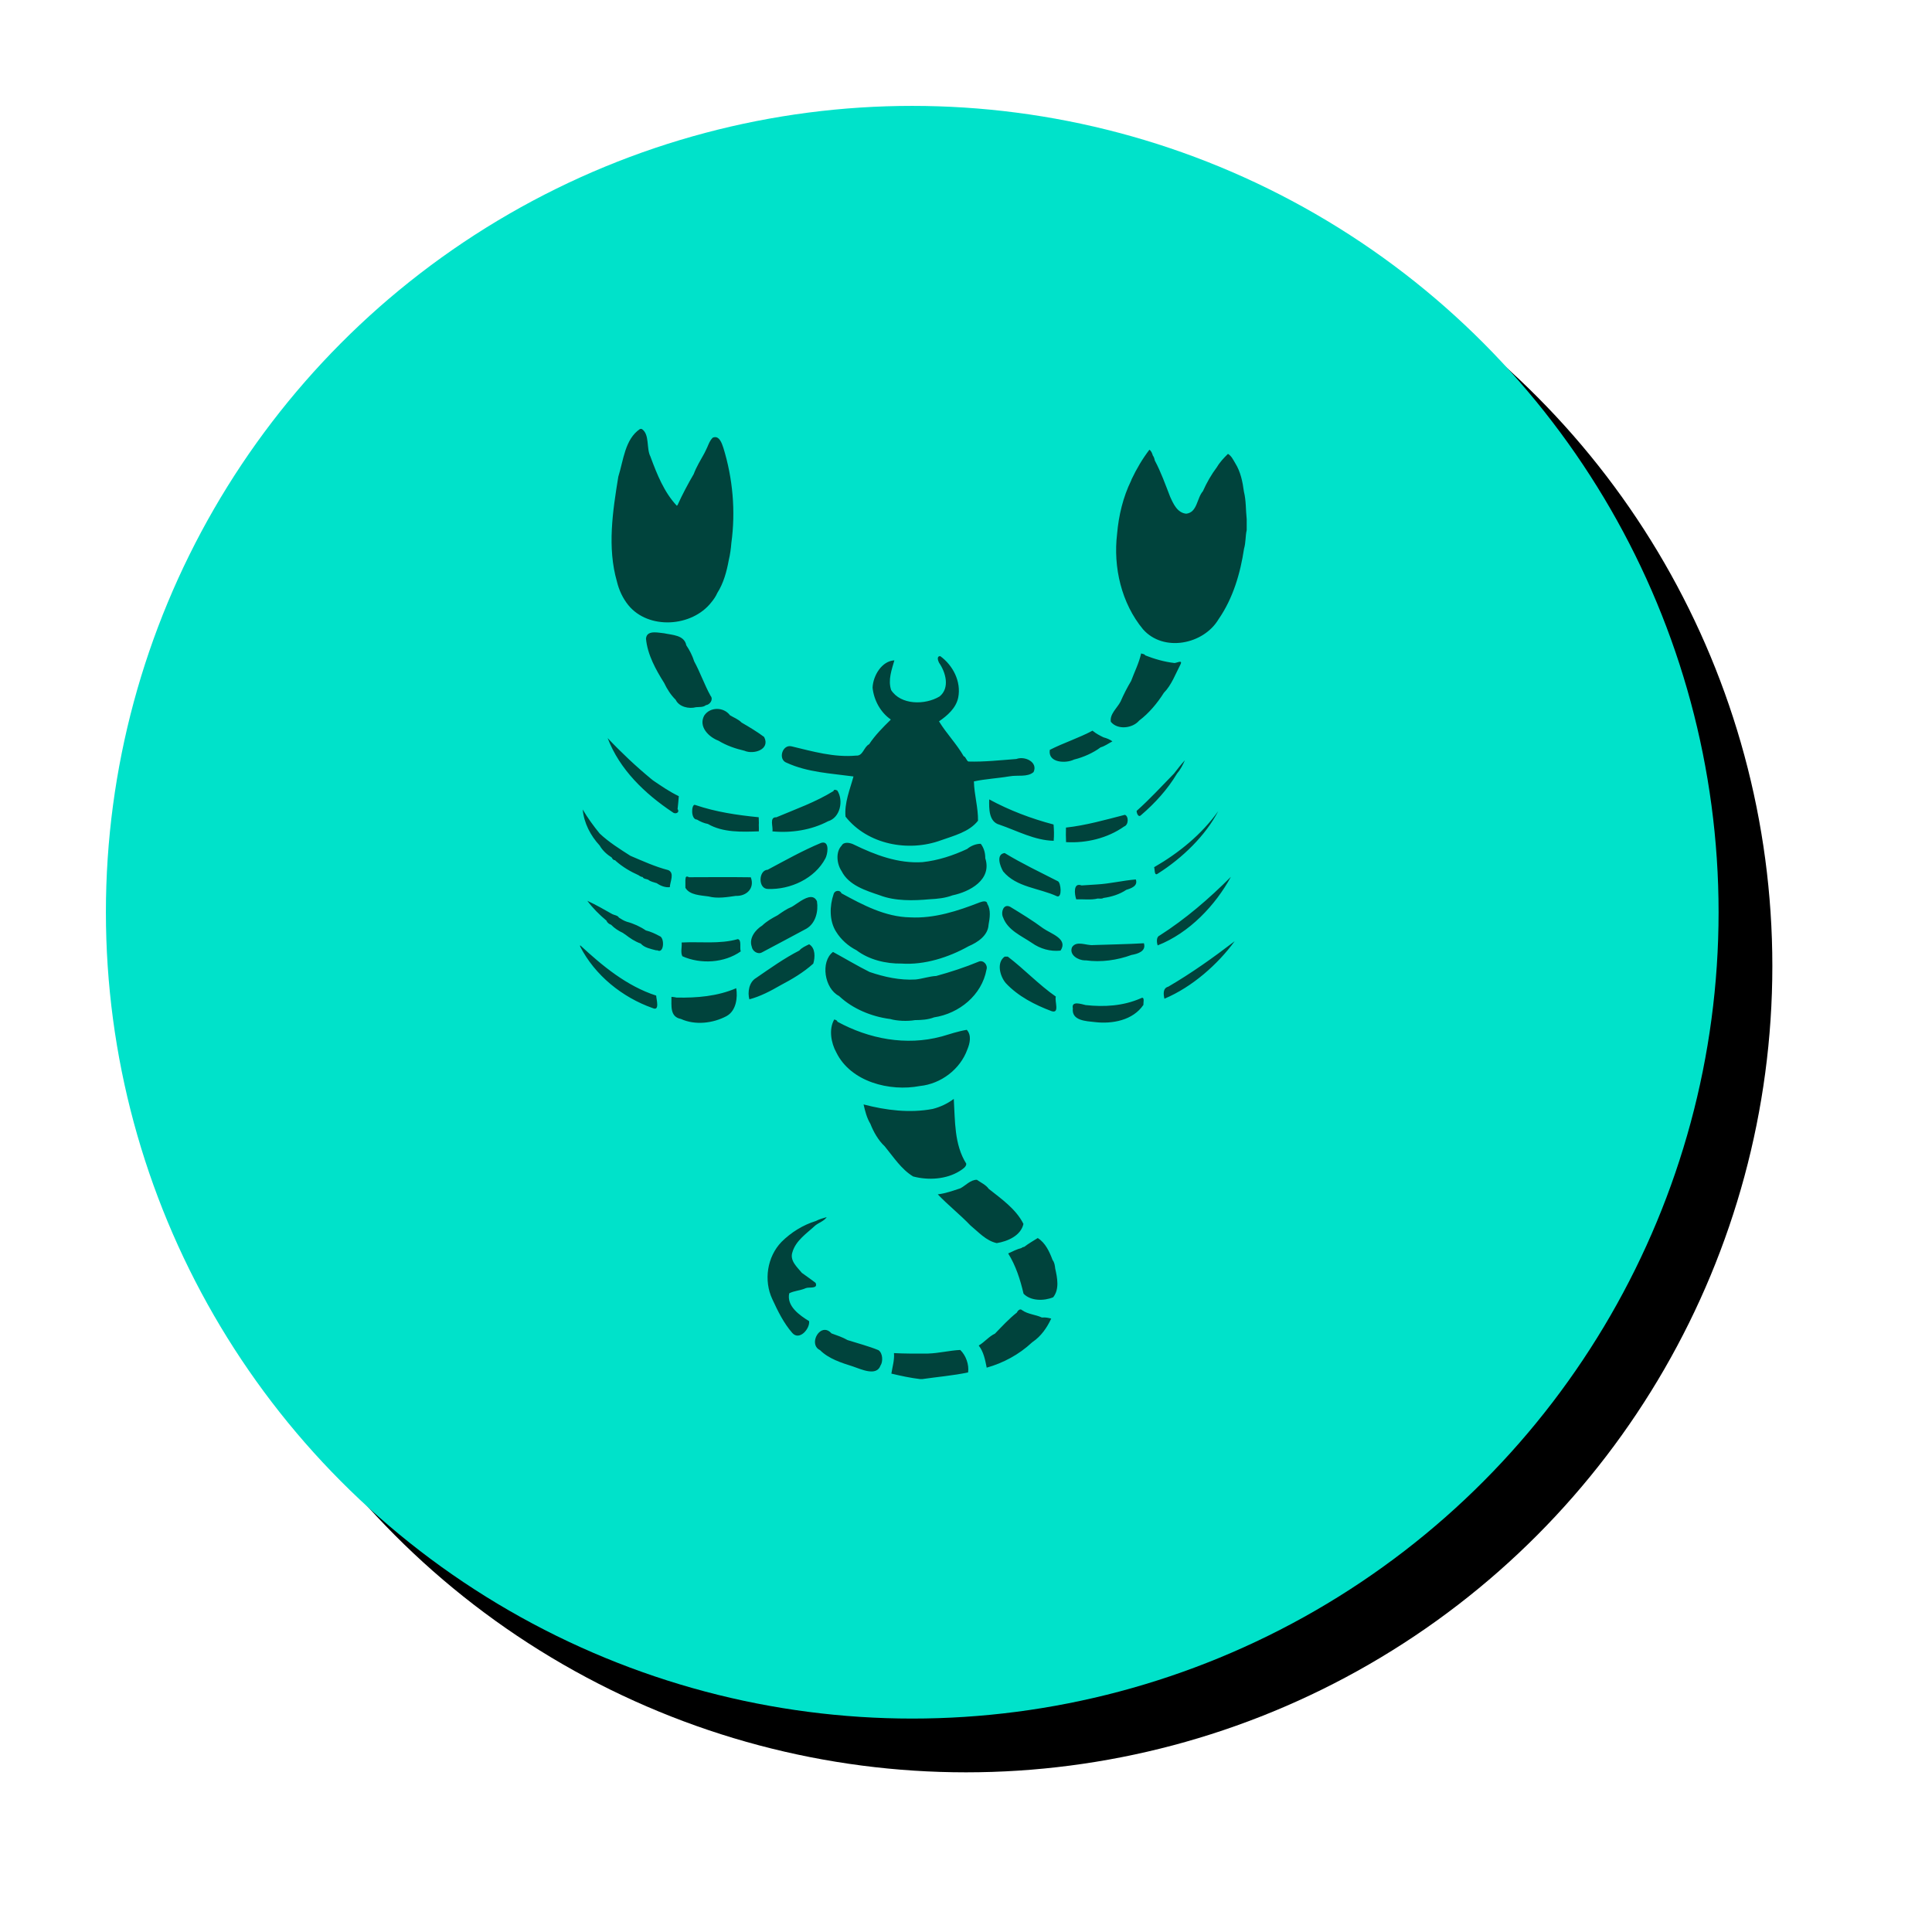
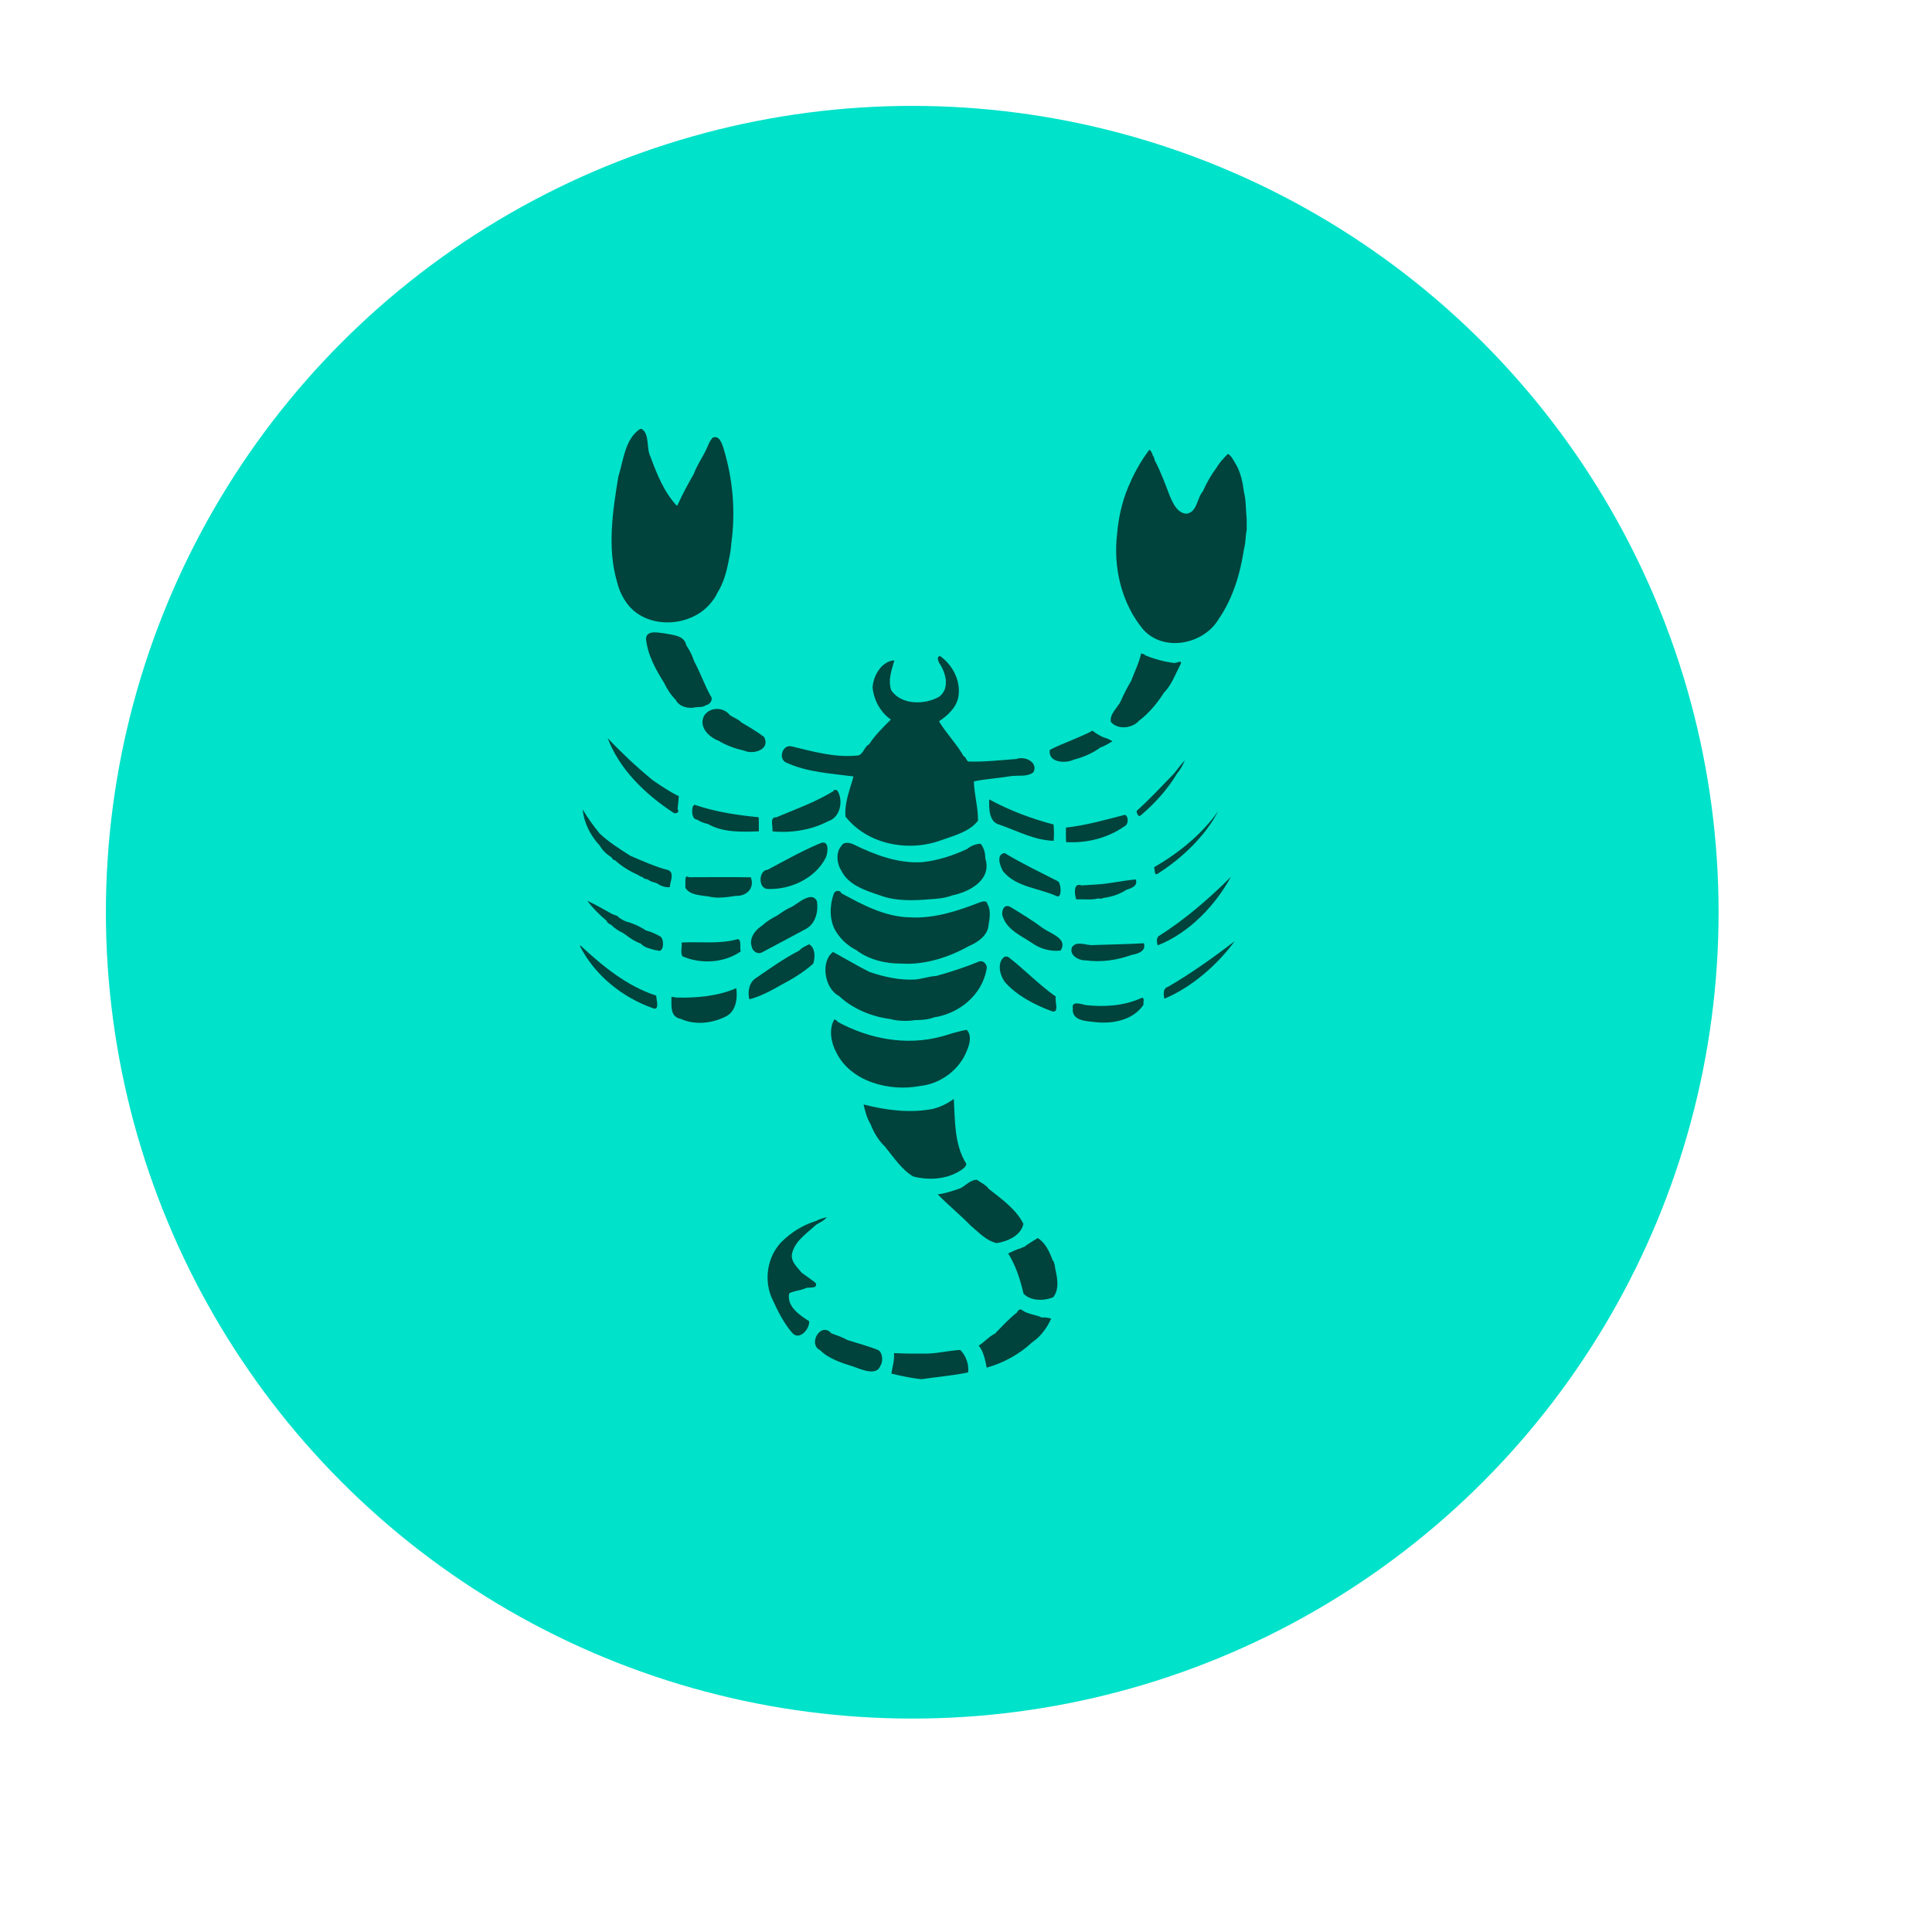
<svg xmlns="http://www.w3.org/2000/svg" xmlns:ns1="http://www.inkscape.org/namespaces/inkscape" xmlns:ns2="http://sodipodi.sourceforge.net/DTD/sodipodi-0.dtd" width="202.861mm" height="202.861mm" viewBox="0 0 718.8 718.8" id="svg2" version="1.1" ns1:version="0.91 r13725" ns2:docname="ScorpioDrawing5.svg">
  <defs id="defs4">
    <filter ns1:label="Modified combined Lighting" ns1:menu="Bevels" ns1:menu-tooltip="Basic specular bevel to use for building textures" style="color-interpolation-filters:sRGB" id="filter125483" height="1.04" width="1.04" y="-0.02" x="-0.02">
      <feGaussianBlur stdDeviation="6" in="SourceGraphic" result="result0" id="feGaussianBlur125485" />
      <feDiffuseLighting lighting-color="#ffffff" diffuseConstant="1" surfaceScale="4" result="result5" id="feDiffuseLighting125487">
        <feDistantLight elevation="45" azimuth="235" id="feDistantLight125489" />
      </feDiffuseLighting>
      <feComposite k1="1.4" in2="SourceGraphic" in="result5" result="fbSourceGraphic" operator="arithmetic" id="feComposite125491" k2="0" k3="0" k4="0" />
      <feGaussianBlur result="result0" in="fbSourceGraphic" stdDeviation="6" id="feGaussianBlur125493" />
      <feSpecularLighting specularExponent="25" specularConstant="1" surfaceScale="4" lighting-color="#ffffff" result="result1" in="result0" id="feSpecularLighting125495">
        <feDistantLight azimuth="235" elevation="45" id="feDistantLight125497" />
      </feSpecularLighting>
      <feComposite k3="1" k2="1" operator="arithmetic" in="fbSourceGraphic" in2="result1" result="result4" id="feComposite125499" k1="0" k4="0" />
      <feComposite operator="in" result="fbSourceGraphic" in2="SourceGraphic" in="result4" id="feComposite125501" />
      <feColorMatrix result="fbSourceGraphicAlpha" in="fbSourceGraphic" values="0 0 0 -1 0 0 0 0 -1 0 0 0 0 -1 0 0 0 0 1 0" id="feColorMatrix125639" />
      <feGaussianBlur id="feGaussianBlur125641" stdDeviation="1.1 1.13" result="blur" in="fbSourceGraphic" />
      <feColorMatrix id="feColorMatrix125643" values="1 0 0 0 0 0 1 0 0 0 0 0 1 0 0 0 0 0 50 0 " result="colormatrix" />
      <feComposite id="feComposite125645" in2="fbSourceGraphic" in="colormatrix" operator="in" />
    </filter>
    <filter ns1:collect="always" style="color-interpolation-filters:sRGB" id="filter126653" x="-0.099" width="1.198" y="-0.099" height="1.198">
      <feGaussianBlur ns1:collect="always" stdDeviation="2.475" id="feGaussianBlur126655" />
    </filter>
  </defs>
  <ns2:namedview id="base" pagecolor="#ffffff" bordercolor="#666666" borderopacity="1.0" ns1:pageopacity="0.0" ns1:pageshadow="2" ns1:zoom="0.73734003" ns1:cx="77.304903" ns1:cy="358.04376" ns1:document-units="px" ns1:current-layer="layer1" showgrid="false" ns1:window-width="1366" ns1:window-height="705" ns1:window-x="-8" ns1:window-y="-8" ns1:window-maximized="1" fit-margin-top="0" fit-margin-left="0" fit-margin-right="0" fit-margin-bottom="0" />
  <g ns1:label="Layer 1" ns1:groupmode="layer" id="layer1" transform="translate(-770.789,-1269.009)">
    <g id="g91385">
-       <circle transform="matrix(10,0,0,10,-3421.701,-4530.676)" id="circle124412-0" r="30" cy="615.908" cx="455.189" style="fill:#000000;fill-opacity:1;stroke:none;stroke-opacity:1;filter:url(#filter126653)" />
      <circle transform="matrix(10,0,0,10,-3421.701,-4530.676)" id="circle124412" r="30" cy="613.908" cx="453.189" style="fill:#00e2ca;fill-opacity:1;stroke:none;stroke-opacity:1;filter:url(#filter125483)" />
      <path id="path4" d="m 1008.914,1428.603 c -5.65,3.792 -6.168,11.728 -8.085,17.768 -2.078,12.775 -4.165,26.327 -0.505,39.02 0.752,3.158 2.17,6.203 4.21,8.735 7.525,9.275 23.738,8.187 30.91,-1.03 0.88,-1.055 1.662,-2.203 2.215,-3.462 2.34,-3.675 3.498,-7.992 4.273,-12.245 0.512,-2.1 0.787,-4.248 0.965,-6.398 1.62,-11.81 0.535,-24.012 -2.982,-35.38 -0.557,-1.683 -1.583,-4.818 -3.967,-3.755 -1.288,1.27 -1.742,3.173 -2.583,4.743 -0.17,0.335 -0.335,0.673 -0.498,1.01 -1.397,2.553 -2.965,5.042 -3.98,7.782 -2.18,3.743 -4.225,7.58 -6.008,11.525 l -0.28,0.25 c -4.723,-5.01 -7.35,-11.655 -9.73,-18.043 l -0.057,-0.195 c -1.653,-3.047 -0.198,-8.293 -3.248,-10.325 l -0.65,0 z m 189.51,7.723 c -2.587,3.388 -4.765,7.092 -6.593,10.94 -0.047,0.128 -0.14,0.385 -0.188,0.515 -3.025,6.165 -4.655,13.027 -5.24,19.85 -1.49,12.4 1.6,25.813 9.665,35.528 7.622,8.602 22.51,5.632 28.102,-3.79 5.345,-7.725 8.092,-17.022 9.467,-26.242 0.675,-2.248 0.468,-4.625 0.988,-6.9 l 0,-4.04 c -0.37,-3.42 -0.2,-6.91 -1.038,-10.27 -0.48,-3.643 -1.233,-7.39 -3.21,-10.543 -0.755,-1.255 -1.407,-2.735 -2.727,-3.502 -1.515,1.495 -3.01,3.062 -4.09,4.907 -2.095,2.775 -3.823,5.823 -5.24,8.993 -2.283,2.612 -2.057,7.915 -6.215,8.36 -3.295,-0.343 -4.763,-3.645 -5.96,-6.297 -1.788,-4.558 -3.405,-9.197 -5.725,-13.525 -0.16,-0.862 -0.409,-1.444 -0.713,-1.803 -0.271,-0.864 -0.569,-1.709 -1.285,-2.179 z m -184.16,67.953 c -1.604,0.013 -3.01,0.481 -3.133,2.369 0.547,5.928 3.685,11.585 6.747,16.432 1.055,2.255 2.523,4.55 4.285,6.265 1.24,2.647 4.905,3.5 7.588,2.777 1.205,-0.115 2.673,0.073 3.66,-0.752 1.53,-0.163 2.9,-2.17 1.73,-3.505 -2.288,-4.13 -3.827,-8.678 -6.072,-12.787 -0.652,-2.092 -1.723,-4.183 -2.94,-5.987 -0.755,-3.842 -5.235,-3.808 -8.277,-4.475 -0.974,-0.083 -2.34,-0.347 -3.587,-0.337 z m 181.087,7.832 c -0.792,3.567 -2.465,6.843 -3.725,10.242 -1.465,2.445 -2.805,5.067 -3.932,7.665 -1.255,2.442 -4.11,4.643 -3.618,7.545 2.545,3.105 8.062,2.445 10.537,-0.458 3.62,-2.723 6.768,-6.485 9.193,-10.34 2.837,-2.855 4.32,-7.002 6.193,-10.582 0.902,-1.85 -1.485,-0.487 -2.24,-0.5 -3.772,-0.425 -7.41,-1.487 -10.945,-2.857 -0.015,-0.5 -1.03,-0.49 -1.462,-0.715 z m -74.763,0.998 c -1.403,0.055 -0.823,1.66 -0.435,2.46 2.505,3.578 4.11,9.383 0.218,12.545 -5.445,3.29 -14.487,3.21 -18.047,-2.39 -1.205,-3.81 0.23,-7.553 1.22,-11.033 -4.71,0.24 -7.943,5.745 -8.115,10.175 0.477,4.605 2.915,9.152 6.753,11.815 l -0.073,0.165 c -2.857,2.8 -5.767,5.715 -7.965,9.06 -1.975,0.965 -2.268,4.425 -4.815,4.22 -8.213,0.757 -16.147,-1.548 -24.032,-3.44 -3.478,-0.84 -5.16,4.937 -1.83,6.107 7.76,3.575 16.513,3.96 24.86,5.098 -1.312,4.827 -3.442,9.865 -2.965,14.943 8.21,10.408 23.417,13.247 35.522,8.802 4.815,-1.715 10.528,-3.118 13.768,-7.28 0.098,-4.867 -1.43,-9.74 -1.518,-14.637 4.407,-0.922 8.928,-1.145 13.363,-1.892 2.837,-0.53 6.607,0.417 8.832,-1.575 1.735,-3.78 -3.375,-6.055 -6.392,-4.862 -5.955,0.44 -11.912,1.125 -17.892,0.942 -0.762,-0.417 -0.985,-1.88 -1.698,-1.935 -2.612,-4.59 -6.488,-8.538 -9.205,-13.015 3.078,-2.1 6.363,-4.928 7.153,-8.875 1.163,-5.918 -1.965,-11.982 -6.705,-15.397 z m -83.085,19.655 c -1.841,0.015 -3.659,0.843 -4.737,2.515 -2.19,4.138 1.773,7.985 5.36,9.32 2.908,1.792 6.325,2.958 9.648,3.73 3.328,1.48 9.725,-0.412 7.31,-5.132 -2.638,-1.975 -5.56,-3.713 -8.4,-5.365 -1.18,-1.23 -2.868,-1.835 -4.3,-2.702 -1.174,-1.581 -3.039,-2.38 -4.88,-2.365 z m 139.75,8.093 c -5.122,2.743 -10.722,4.513 -15.882,7.135 -0.787,4.862 5.935,5.143 9.025,3.605 3.462,-0.835 7.22,-2.53 9.853,-4.528 1.603,-0.463 2.957,-1.475 4.415,-2.242 -0.98,-0.715 -2.123,-1.175 -3.288,-1.48 -1.448,-0.695 -2.87,-1.438 -4.123,-2.49 z m -180.39,2.755 c 4.455,11.732 13.922,20.758 24.17,27.587 0.938,0.887 2.805,0.175 1.85,-1.177 0.15,-1.597 0.367,-3.192 0.457,-4.795 -3.42,-1.637 -6.548,-3.795 -9.675,-5.918 -0.054,-0.056 -0.108,-0.109 -0.163,-0.159 -0.122,-0.111 -0.246,-0.203 -0.37,-0.282 -4e-4,-2e-4 -4e-4,0 -8e-4,0 -5.733,-4.739 -11.172,-9.849 -16.269,-15.256 z m 214.755,8.248 c -1.425,1.577 -2.757,3.245 -4.037,4.943 -4.575,4.68 -9.005,9.542 -13.91,13.895 -0.022,0.765 0.615,2.61 1.615,1.605 5.195,-4.452 9.897,-9.598 13.415,-15.493 1.173,-1.333 2.185,-3.215 2.918,-4.95 z m -130.249,10.999 c -0.244,0.013 -0.436,0.129 -0.454,0.441 -6.67,4.133 -14.11,6.753 -21.282,9.78 -2.755,-0.122 -1.115,3.55 -1.475,5.237 7.027,0.677 14.493,-0.485 20.678,-3.748 4.585,-1.34 5.867,-7.737 3.47,-11.447 -0.224,-0.127 -0.623,-0.28 -0.936,-0.263 z m 57.454,3.568 c -0.072,3.28 -0.218,8.347 3.827,9.407 6.605,2.28 13.08,5.84 20.163,5.99 0.17,-2.01 0.135,-4.065 -0.048,-6.058 -8.303,-2.188 -16.387,-5.247 -23.942,-9.34 z m -109.578,2.014 c -1.291,0 -1.462,5.486 0.835,5.489 1.248,0.765 2.63,1.363 4.075,1.63 5.62,3.26 12.63,2.967 18.962,2.75 0.047,-0.838 -0.01,-1.69 -0.018,-2.52 0.035,-0.37 0.05,-0.74 0.015,-1.108 -0.01,-0.403 -0.032,-1.21 -0.045,-1.615 -7.97,-0.79 -15.94,-1.958 -23.552,-4.55 -0.096,-0.052 -0.187,-0.076 -0.273,-0.076 z m -41.65,1.741 c 0.43,5.018 2.918,9.753 6.303,13.405 1.02,1.83 2.745,3.373 4.502,4.475 0.217,0.527 0.635,0.997 1.248,1.007 0.062,0.068 0.188,0.2 0.25,0.265 2.47,2.183 5.425,3.95 8.452,5.29 0.468,0.335 0.975,0.652 1.565,0.695 0.25,0.715 1.413,0.678 2.028,0.978 0.897,0.76 2.113,0.928 3.193,1.305 1.343,0.945 3.157,1.69 4.867,1.47 0.038,-1.955 1.88,-5.255 -0.577,-6.335 -4.888,-1.255 -9.482,-3.368 -14.102,-5.332 -3.953,-2.533 -8,-5.048 -11.443,-8.305 -2.255,-2.752 -4.6,-5.988 -6.285,-8.918 z m 236.443,0.59 c -6.188,8.707 -14.647,15.572 -23.865,20.885 0.31,0.738 -0.022,3.428 1.387,2.38 9.085,-5.735 17.802,-14.185 22.477,-23.265 z m -34.76,1.395 c -7.232,1.855 -14.455,3.928 -21.895,4.743 -0.08,1.8 -0.035,3.61 0.032,5.415 7.53,0.432 15.393,-1.442 21.598,-5.815 1.782,-0.632 1.697,-3.953 0.265,-4.343 z m -112.223,10.313 c -0.241,0 -0.515,0.045 -0.825,0.145 -6.785,2.82 -13.383,6.537 -19.828,9.97 -3.473,0.147 -3.652,7.21 0.133,7.15 8.273,0.315 17.427,-3.87 21.357,-11.397 0.804,-1.541 1.496,-5.861 -0.838,-5.867 z m 8.949,0.096 c -0.874,-0.017 -1.681,0.254 -2.091,1.056 -2.292,2.345 -1.795,6.855 -0.01,9.463 2.638,5.305 9.005,7.243 14.223,9.018 5.7,2.188 12.532,2.027 18.615,1.462 2.822,-0.133 5.773,-0.445 8.418,-1.45 6.407,-1.327 14.795,-5.815 12.198,-13.825 0,-0.158 -0.01,-0.475 -0.012,-0.632 -0.085,-1.7 -0.623,-3.37 -1.668,-4.723 -1.785,-0.027 -3.737,0.79 -5.057,1.918 -5.22,2.44 -10.83,4.285 -16.607,4.903 -9.008,0.593 -17.567,-2.65 -25.512,-6.52 -0.679,-0.347 -1.62,-0.652 -2.494,-0.669 z m 58.564,3.802 c -3.32,0.455 -1.72,4.877 -0.557,6.845 4.93,5.957 13.408,6.167 20.038,9.252 2.005,0.677 1.44,-5.057 0.36,-5.577 -6.657,-3.413 -13.447,-6.615 -19.84,-10.52 z m -118.234,8.755 c -0.558,0.04 -0.458,0.83 -0.554,1.319 -0.02,0.95 -0.018,1.902 0.01,2.857 1.552,2.752 5.783,2.805 8.608,3.225 3.263,0.87 6.865,0.262 10.18,-0.215 3.902,0.172 7.107,-2.797 5.537,-6.915 -7.652,-0.105 -15.317,-0.055 -22.972,-0.023 -0.364,-0.193 -0.623,-0.263 -0.809,-0.249 z m 202.406,0.099 c -8.113,8.137 -16.887,15.703 -26.6,21.895 -1.317,0.573 -0.922,2.825 -0.65,3.615 11.797,-4.6 21.602,-15.063 27.25,-25.51 z m -35.375,0.978 c -4.848,0.39 -9.64,1.6 -14.52,1.863 -1.885,0.107 -3.765,0.227 -5.645,0.365 -3.212,-1.225 -2.647,3.292 -2.002,5.175 2.652,-0.12 5.44,0.335 8.022,-0.31 0.695,0 1.485,0.2 2.103,-0.208 2.97,-0.393 6.057,-1.367 8.507,-3.022 1.798,-0.542 4.417,-1.445 3.535,-3.862 z m -110.803,4.248 c -0.693,-0.018 -1.42,0.418 -1.632,1.212 -1.508,4.388 -1.645,9.953 0.918,13.968 1.788,2.92 4.543,5.378 7.588,6.91 4.647,3.533 10.932,5.05 16.75,4.96 8.547,0.585 17.562,-2.302 24.947,-6.445 3.337,-1.417 7.243,-3.96 7.448,-7.997 0.465,-2.445 0.93,-5.62 -0.463,-7.743 -0.128,-1.478 -1.883,-0.902 -2.835,-0.575 -8.21,3.205 -16.892,6.035 -25.82,5.572 -9.33,-0.16 -17.66,-4.617 -25.6,-8.955 -0.242,-0.606 -0.761,-0.894 -1.3,-0.907 z m -10.03,2.294 c -2.314,-0.035 -5.446,2.687 -7.13,3.628 -1.91,0.76 -3.647,1.993 -5.335,3.173 -2.015,1.058 -4.055,2.217 -5.693,3.805 -2.54,1.562 -5.018,4.713 -3.898,7.855 0.233,1.657 2.218,3.02 3.795,2.138 5.508,-2.94 11.037,-5.845 16.525,-8.818 3.467,-2.007 4.517,-6.5 3.94,-10.202 -0.52,-1.129 -1.3,-1.565 -2.205,-1.578 z m -83.225,1.413 c 2.035,2.74 4.515,5.195 7.125,7.375 0.258,0.77 0.985,1.282 1.728,1.542 1.222,1.302 2.817,2.288 4.432,3.048 0.217,0.207 0.475,0.373 0.745,0.51 1.768,1.377 3.708,2.697 5.835,3.417 1.327,1.565 3.817,2.015 5.73,2.523 0.102,0 0.308,0 0.41,-0.01 2.605,1.438 2.795,-4.775 0.845,-5.295 -1.597,-0.887 -3.303,-1.66 -5.088,-2.098 -2.022,-1.397 -4.63,-2.59 -7.05,-3.223 -1.075,-0.347 -2.03,-0.938 -2.97,-1.55 -0.443,-0.843 -1.67,-0.882 -2.452,-1.29 -3.027,-1.718 -6.113,-3.482 -9.29,-4.952 z m 156.164,1.926 c -1.74,0.085 -2.26,2.893 -1.448,4.344 1.748,4.69 6.78,6.75 10.647,9.372 3.112,2.208 6.89,3.29 10.693,2.873 2.938,-4.41 -3.645,-6.272 -6.502,-8.312 -3.897,-2.905 -8.133,-5.482 -12.298,-8.018 -0.405,-0.197 -0.769,-0.274 -1.091,-0.259 z m -100.178,12.321 c -6.795,1.927 -13.945,0.88 -20.898,1.253 0.172,1.617 -0.492,3.685 0.268,5.117 6.785,3.033 15.613,2.523 21.718,-1.807 -0.485,-1.345 0.42,-4.27 -1.087,-4.562 z m 184.855,0.778 c -7.933,6.072 -16.083,11.89 -24.723,16.927 -2.095,0.55 -1.775,2.92 -1.41,4.468 10.4,-4.38 19.915,-12.885 26.133,-21.395 z m -33.775,0.757 c -6.247,0.37 -12.538,0.447 -18.798,0.67 -2.505,0.297 -6.242,-1.843 -7.938,0.807 -1.177,2.895 2.317,4.857 4.77,4.905 0.09,0 0.27,-0.015 0.36,-0.018 5.63,0.79 11.645,-0.047 16.995,-2.01 2.208,-0.383 5.568,-1.328 4.61,-4.355 z m -124.545,0.385 c -1.258,0.61 -2.795,1.27 -3.642,2.32 -5.612,2.868 -10.852,6.61 -16.062,10.19 -2.748,1.573 -3.235,5.463 -2.538,7.968 4.067,-1.077 7.902,-3.1 11.54,-5.203 4.315,-2.268 8.615,-4.802 12.24,-8.082 0.693,-2.295 0.855,-5.785 -1.538,-7.193 z m -85.202,0.35 0,0.458 c 5.487,10.75 15.702,18.96 27.015,22.942 2.735,1.238 1.3,-3.412 1.278,-4.66 -10.945,-3.54 -19.98,-11.04 -28.293,-18.74 z m 94.073,2.495 c -4.728,3.612 -3.195,13.625 2.235,16.38 0.065,0.058 0.195,0.175 0.26,0.233 4.93,4.575 11.815,7.402 18.507,8.312 l 0.22,0.012 c 2.502,0.748 6.405,0.93 9.278,0.432 2.375,-0.015 4.88,-0.16 7.115,-1.03 9.312,-1.405 17.758,-8.248 19.493,-17.748 0.593,-1.772 -1.18,-3.757 -2.948,-2.96 -5.115,2.127 -10.515,3.87 -15.76,5.312 -2.59,0.122 -5.098,1.048 -7.683,1.312 -5.857,0.345 -11.612,-0.94 -17.09,-2.793 -4.465,-2.225 -9.195,-5.057 -13.627,-7.465 z m 65.025,1.735 c -0.285,0 -0.86,0.01 -1.148,0.01 -3.118,2.192 -1.765,7.293 0.398,9.838 4.595,4.93 10.817,8.107 17.065,10.457 3.13,0.988 1.023,-3.783 1.573,-5.425 -6.378,-4.45 -11.71,-10.175 -17.887,-14.88 z m -101.023,11.76 c -6.973,3.005 -14.69,3.65 -22.215,3.482 -0.623,-0.128 -1.25,-0.247 -1.885,-0.265 0.053,3.228 -0.672,7.427 3.518,8.22 5.265,2.413 11.922,1.642 16.965,-1.048 3.695,-2.018 4.175,-7.07 3.618,-10.39 z m 151.095,3.564 c -0.152,0 -0.349,0.055 -0.602,0.198 -6.492,2.853 -13.547,3.275 -20.475,2.515 -1.538,-0.333 -5.403,-1.725 -4.785,1.207 -0.565,4.657 5.022,4.763 8.275,5.13 6.44,0.75 14.105,-0.68 17.98,-6.405 -0.061,-0.707 0.428,-2.618 -0.393,-2.646 z m -114.627,8.063 c -2.11,3.647 -1.163,8.795 0.76,12.255 5.365,10.988 19.89,14.663 31.123,12.505 7.8,-0.795 14.983,-6.202 17.648,-13.625 0.955,-2.268 1.615,-5.3 -0.233,-7.278 -3.107,0.515 -6.502,1.63 -9.292,2.462 l -0.212,0.048 c -13.075,3.51 -26.883,0.867 -38.623,-5.535 -0.085,-0.562 -0.73,-0.667 -1.17,-0.832 z m 44.472,29.555 c -2.317,1.755 -4.985,2.997 -7.802,3.727 -8.568,1.635 -17.395,0.515 -25.76,-1.663 0.56,2.465 1.205,5.04 2.53,7.213 1.183,3.025 2.98,6.185 5.343,8.38 3.208,3.897 6.173,8.553 10.57,11.203 5.65,1.492 12.375,1.107 17.398,-2.07 0.94,-0.62 2.437,-1.505 2.365,-2.685 -4.522,-7.183 -4.135,-15.98 -4.643,-24.105 z m 8.58,30.093 c -2.373,0 -4.117,2.097 -6.115,3.172 -2.763,0.887 -5.498,1.918 -8.418,2.243 3.817,4.03 8.275,7.513 12.13,11.55 3.01,2.485 5.847,5.74 9.81,6.6 4.037,-0.657 8.96,-2.748 9.933,-7.143 -2.76,-5.53 -8.175,-9.282 -12.912,-13.04 -1.062,-1.522 -2.953,-2.34 -4.428,-3.382 z m -55.855,13.897 c -1.377,0.375 -2.777,0.768 -4.037,1.44 -4.795,1.47 -9.217,4.23 -12.767,7.757 -5.37,5.54 -6.705,14.368 -3.438,21.318 2.027,4.407 4.232,8.91 7.427,12.575 2.678,3.035 6.62,-1.61 6.265,-4.382 -3.565,-2.212 -8.437,-5.58 -7.397,-10.368 1.87,-0.973 4.188,-1.008 6.125,-1.905 1.188,-0.547 4.692,0.425 3.69,-1.962 -1.643,-1.298 -3.4,-2.488 -5.097,-3.723 -1.75,-2.147 -4.598,-4.537 -3.54,-7.68 1.26,-4.407 5.387,-7.045 8.57,-10.012 1.35,-1.035 3.217,-1.6 4.2,-3.058 z m 78.51,7.78 c -1.657,1.058 -3.44,2.045 -4.982,3.253 -0.375,0.072 -0.762,0.177 -1.045,0.45 -1.738,0.445 -3.345,1.278 -4.965,2.025 2.855,4.59 4.5,9.762 5.715,14.975 2.663,2.78 7.667,2.75 11.04,1.32 2.368,-3.035 1.52,-7.208 0.74,-10.678 -0.117,-1.087 -0.273,-2.28 -0.975,-3.157 -1.137,-3.045 -2.675,-6.44 -5.527,-8.188 z m -6.406,26.567 c -0.571,-0.014 -1.144,0.61 -1.339,1.14 -2.935,2.303 -5.575,5.183 -8.17,7.86 -2.248,1.045 -3.882,3.16 -6.037,4.42 1.853,2.393 2.387,5.37 2.965,8.235 6.165,-1.715 12.055,-4.913 16.723,-9.26 0.102,-0.085 0.31,-0.255 0.415,-0.34 3.062,-2.067 5.325,-5.298 6.857,-8.655 -1.085,-0.295 -2.21,-0.513 -3.33,-0.398 l -0.215,-0.03 c -2.147,-1.042 -5.173,-1.168 -7.312,-2.72 -0.176,-0.173 -0.365,-0.248 -0.556,-0.253 z m -72.793,7.593 c -3.142,-0.015 -5.504,5.811 -1.778,7.562 3.203,3.197 7.907,4.688 12.172,6.037 3,0.99 8.835,3.875 10.325,-0.365 0.89,-1.268 0.947,-4.512 -0.793,-5.692 -3.732,-1.515 -7.645,-2.515 -11.472,-3.733 -1.855,-1.067 -3.965,-1.775 -5.987,-2.495 -0.814,-0.927 -1.666,-1.311 -2.466,-1.315 z m 50.369,7.475 c -3.987,0.188 -7.96,1.222 -11.985,1.34 -0.302,0 -0.605,0.01 -0.905,0.018 -3.925,0 -7.853,0.027 -11.765,-0.188 0.22,2.605 -0.585,5.093 -0.967,7.63 3.547,0.85 7.12,1.605 10.745,2.045 l 0.7,0 c 5.685,-0.825 11.53,-1.308 17.097,-2.485 0.425,-2.87 -0.812,-6.36 -2.92,-8.36 z" ns1:connector-curvature="0" style="opacity:0.7" />
    </g>
  </g>
</svg>